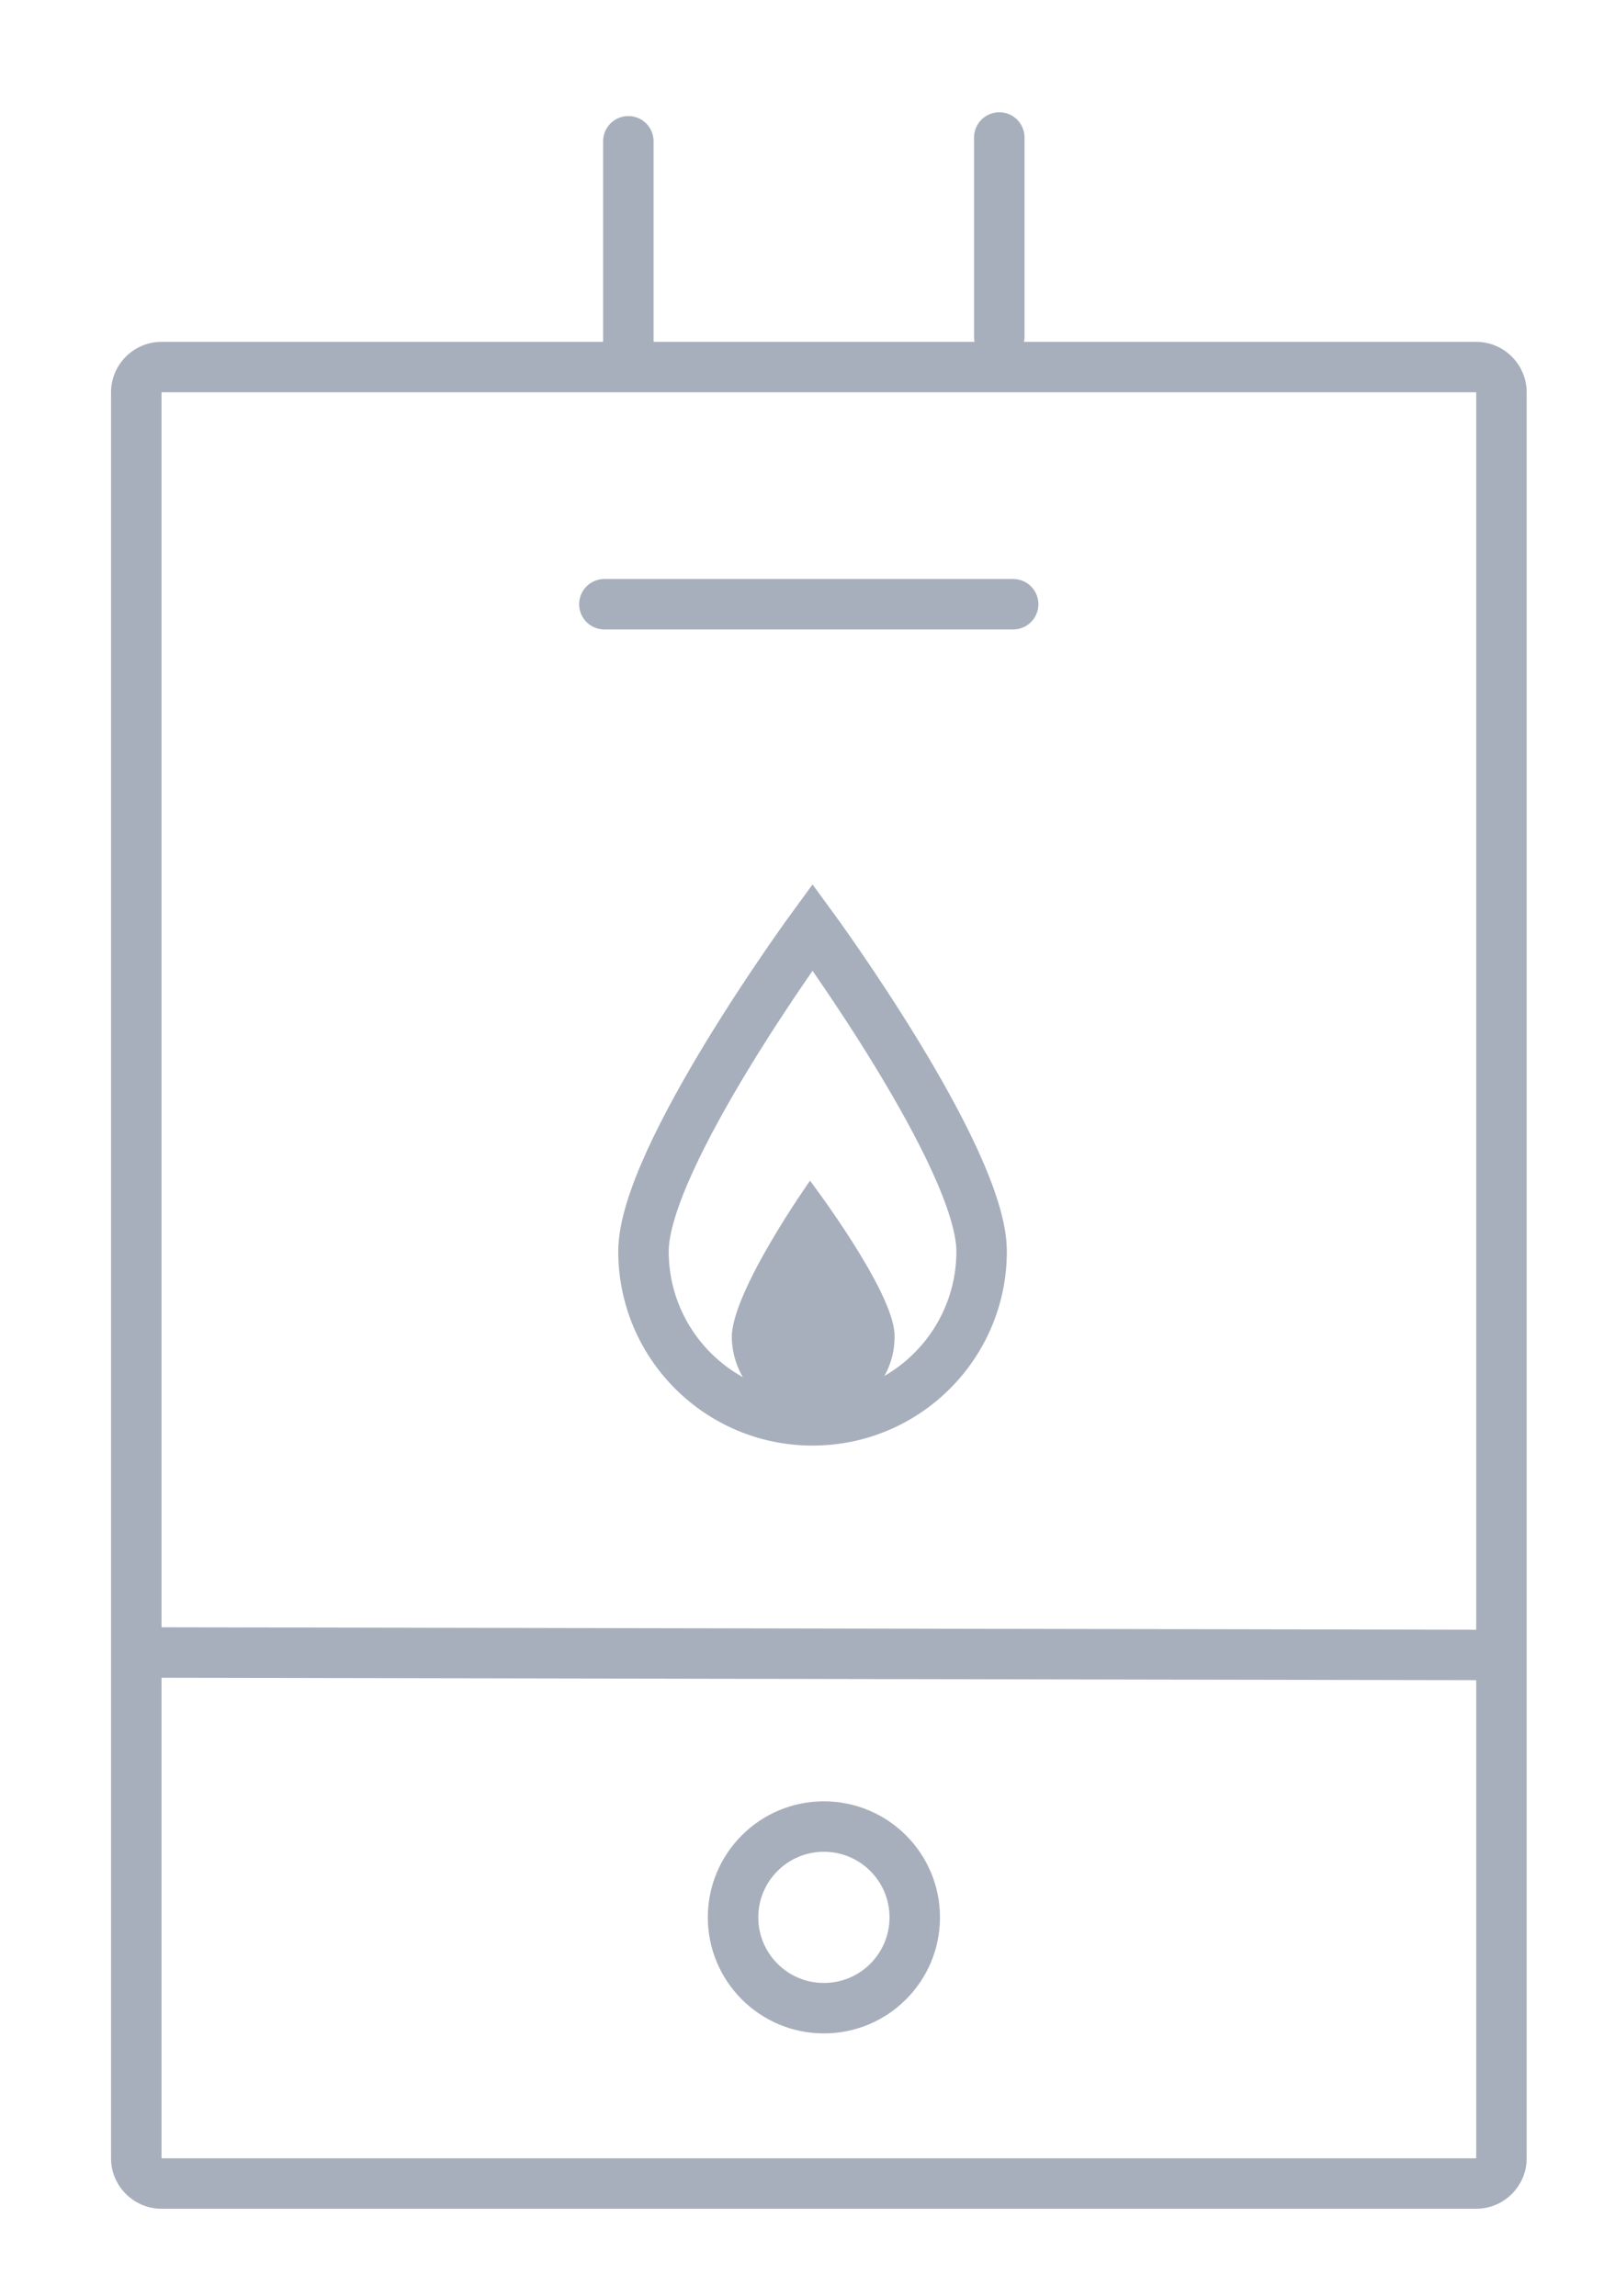
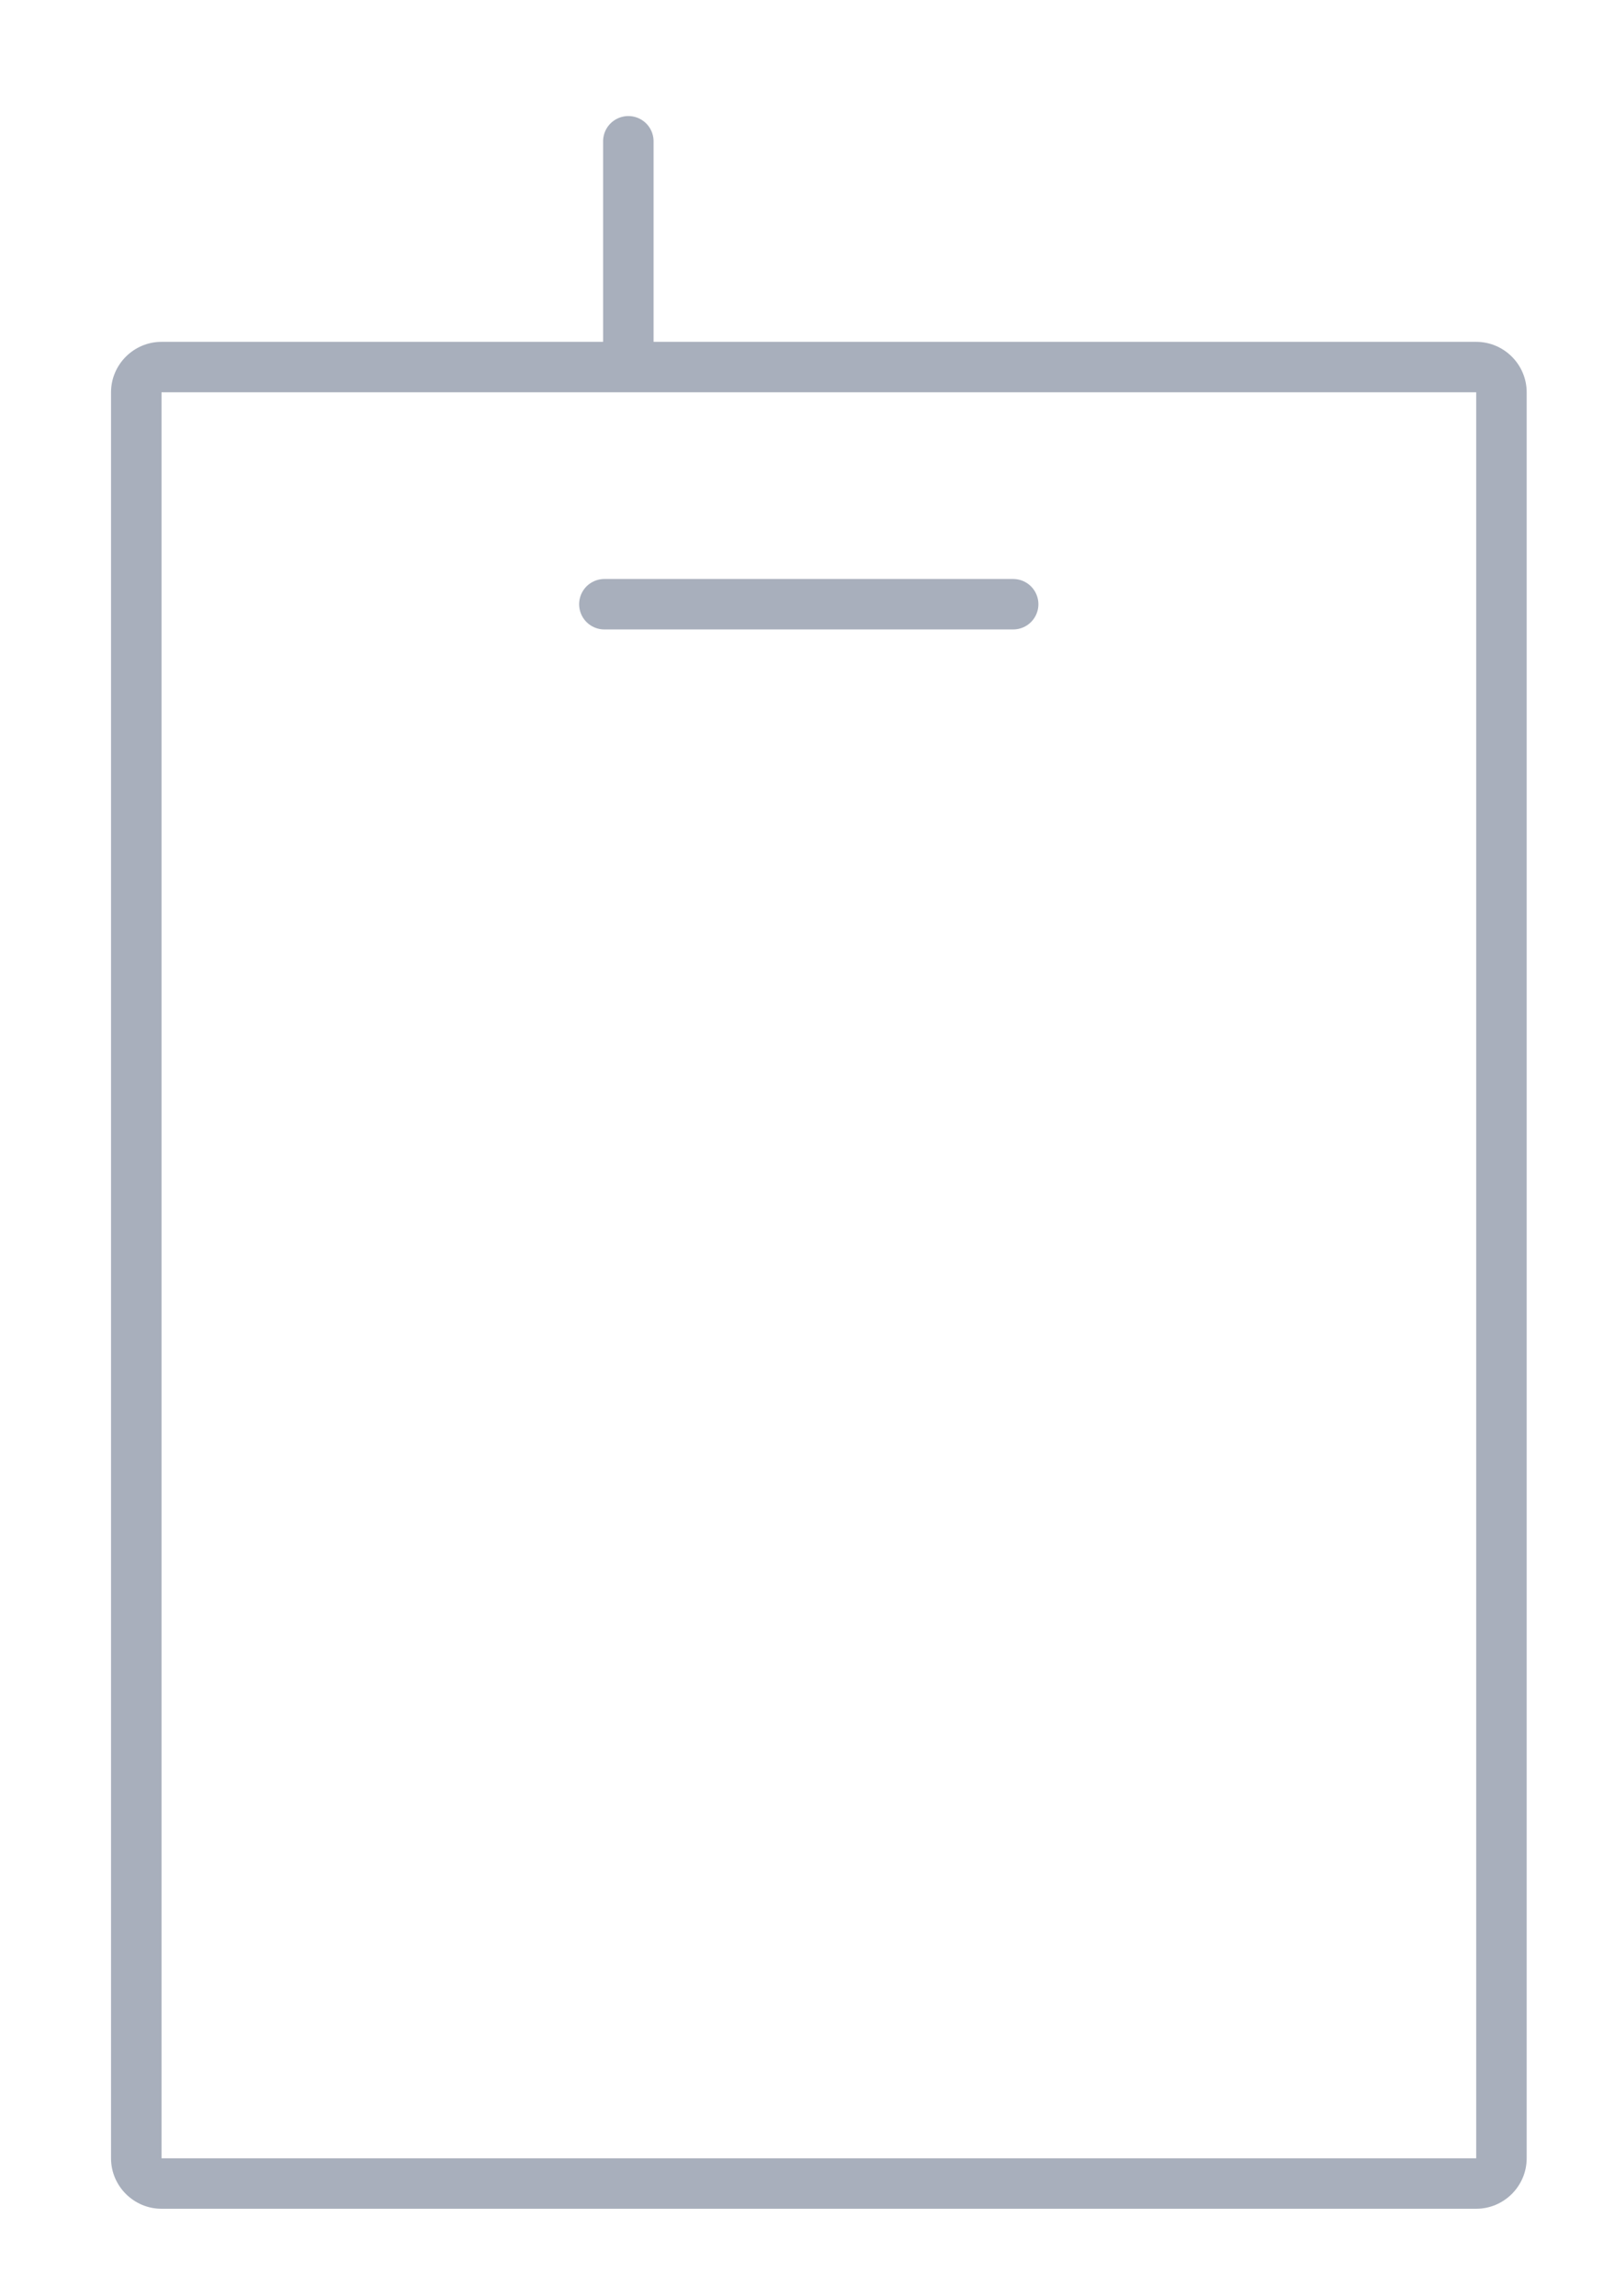
<svg xmlns="http://www.w3.org/2000/svg" version="1.1" id="Calque_1" x="0px" y="0px" viewBox="0 0 128 182" style="enable-background:new 0 0 128 182;" xml:space="preserve">
  <style type="text/css">
	.st0{fill:#A8AFBC;}
	.st1{fill:none;stroke:#A8AFBC;stroke-width:4;stroke-linecap:round;stroke-miterlimit:10;}
	.st2{fill:none;stroke:#A8AFBC;stroke-width:4;stroke-miterlimit:10;}
	.st3{fill:none;stroke:#A8AFBC;stroke-width:4;stroke-linecap:round;stroke-linejoin:round;stroke-miterlimit:10;}
</style>
  <g>
    <g>
      <path class="st0" d="M117,31.1v140H12.8v-140H117 M117,27.1H12.8c-2.2,0-4,1.8-4,4v140c0,2.2,1.8,4,4,4H117c2.2,0,4-1.8,4-4v-140    C121,28.9,119.2,27.1,117,27.1L117,27.1z" />
    </g>
-     <circle class="st1" cx="65.3" cy="152" r="7.2" />
-     <path class="st2" d="M77.8,99.2c0,7.4-6,13.4-13.4,13.4s-13.4-6-13.4-13.4s13.4-25.7,13.4-25.7S77.8,91.8,77.8,99.2z" />
    <line class="st1" x1="47.9" y1="47.9" x2="80.3" y2="47.9" />
    <line class="st3" x1="49.8" y1="27.1" x2="49.8" y2="11.2" />
-     <line class="st3" x1="79.2" y1="26.7" x2="79.2" y2="10.9" />
-     <line class="st1" x1="11.2" y1="131" x2="118.4" y2="131.2" />
-     <path class="st0" d="M70.9,105.8c0.1,3.6-2.8,6.5-6.3,6.6c-3.6,0.1-6.5-2.8-6.6-6.3c-0.1-3.6,6.2-12.5,6.2-12.5   S70.8,102.3,70.9,105.8z" />
  </g>
</svg>